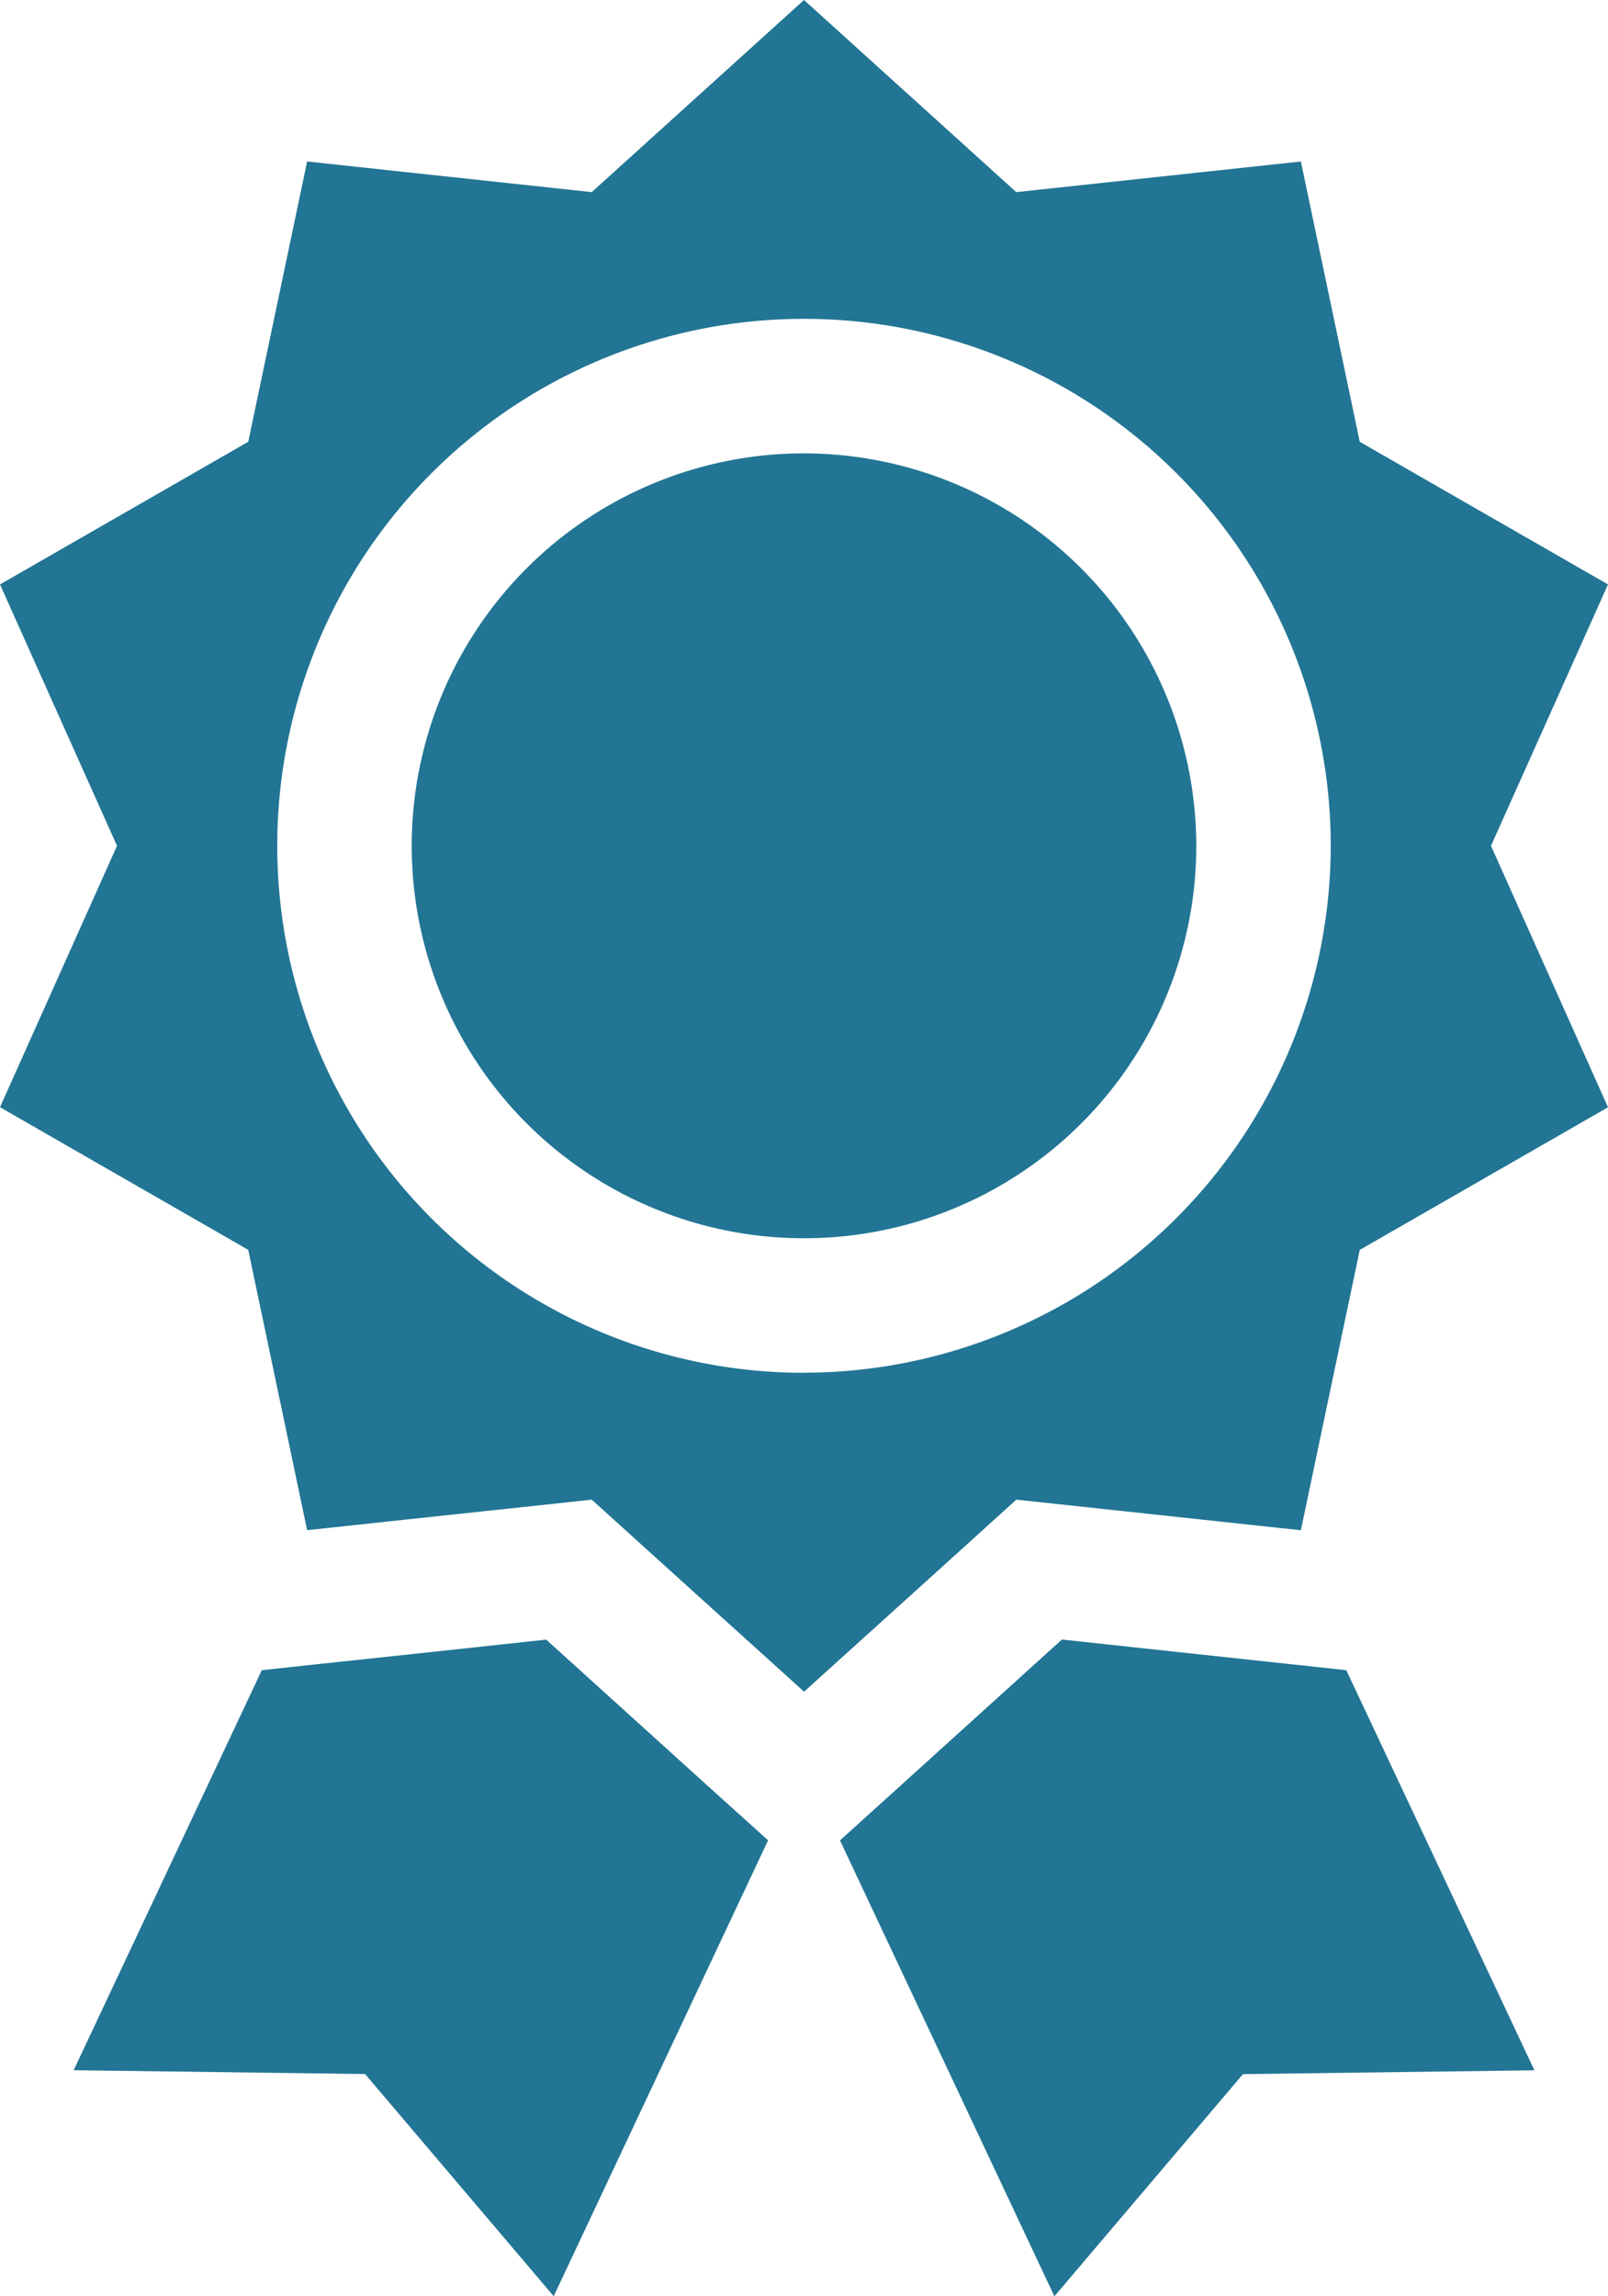
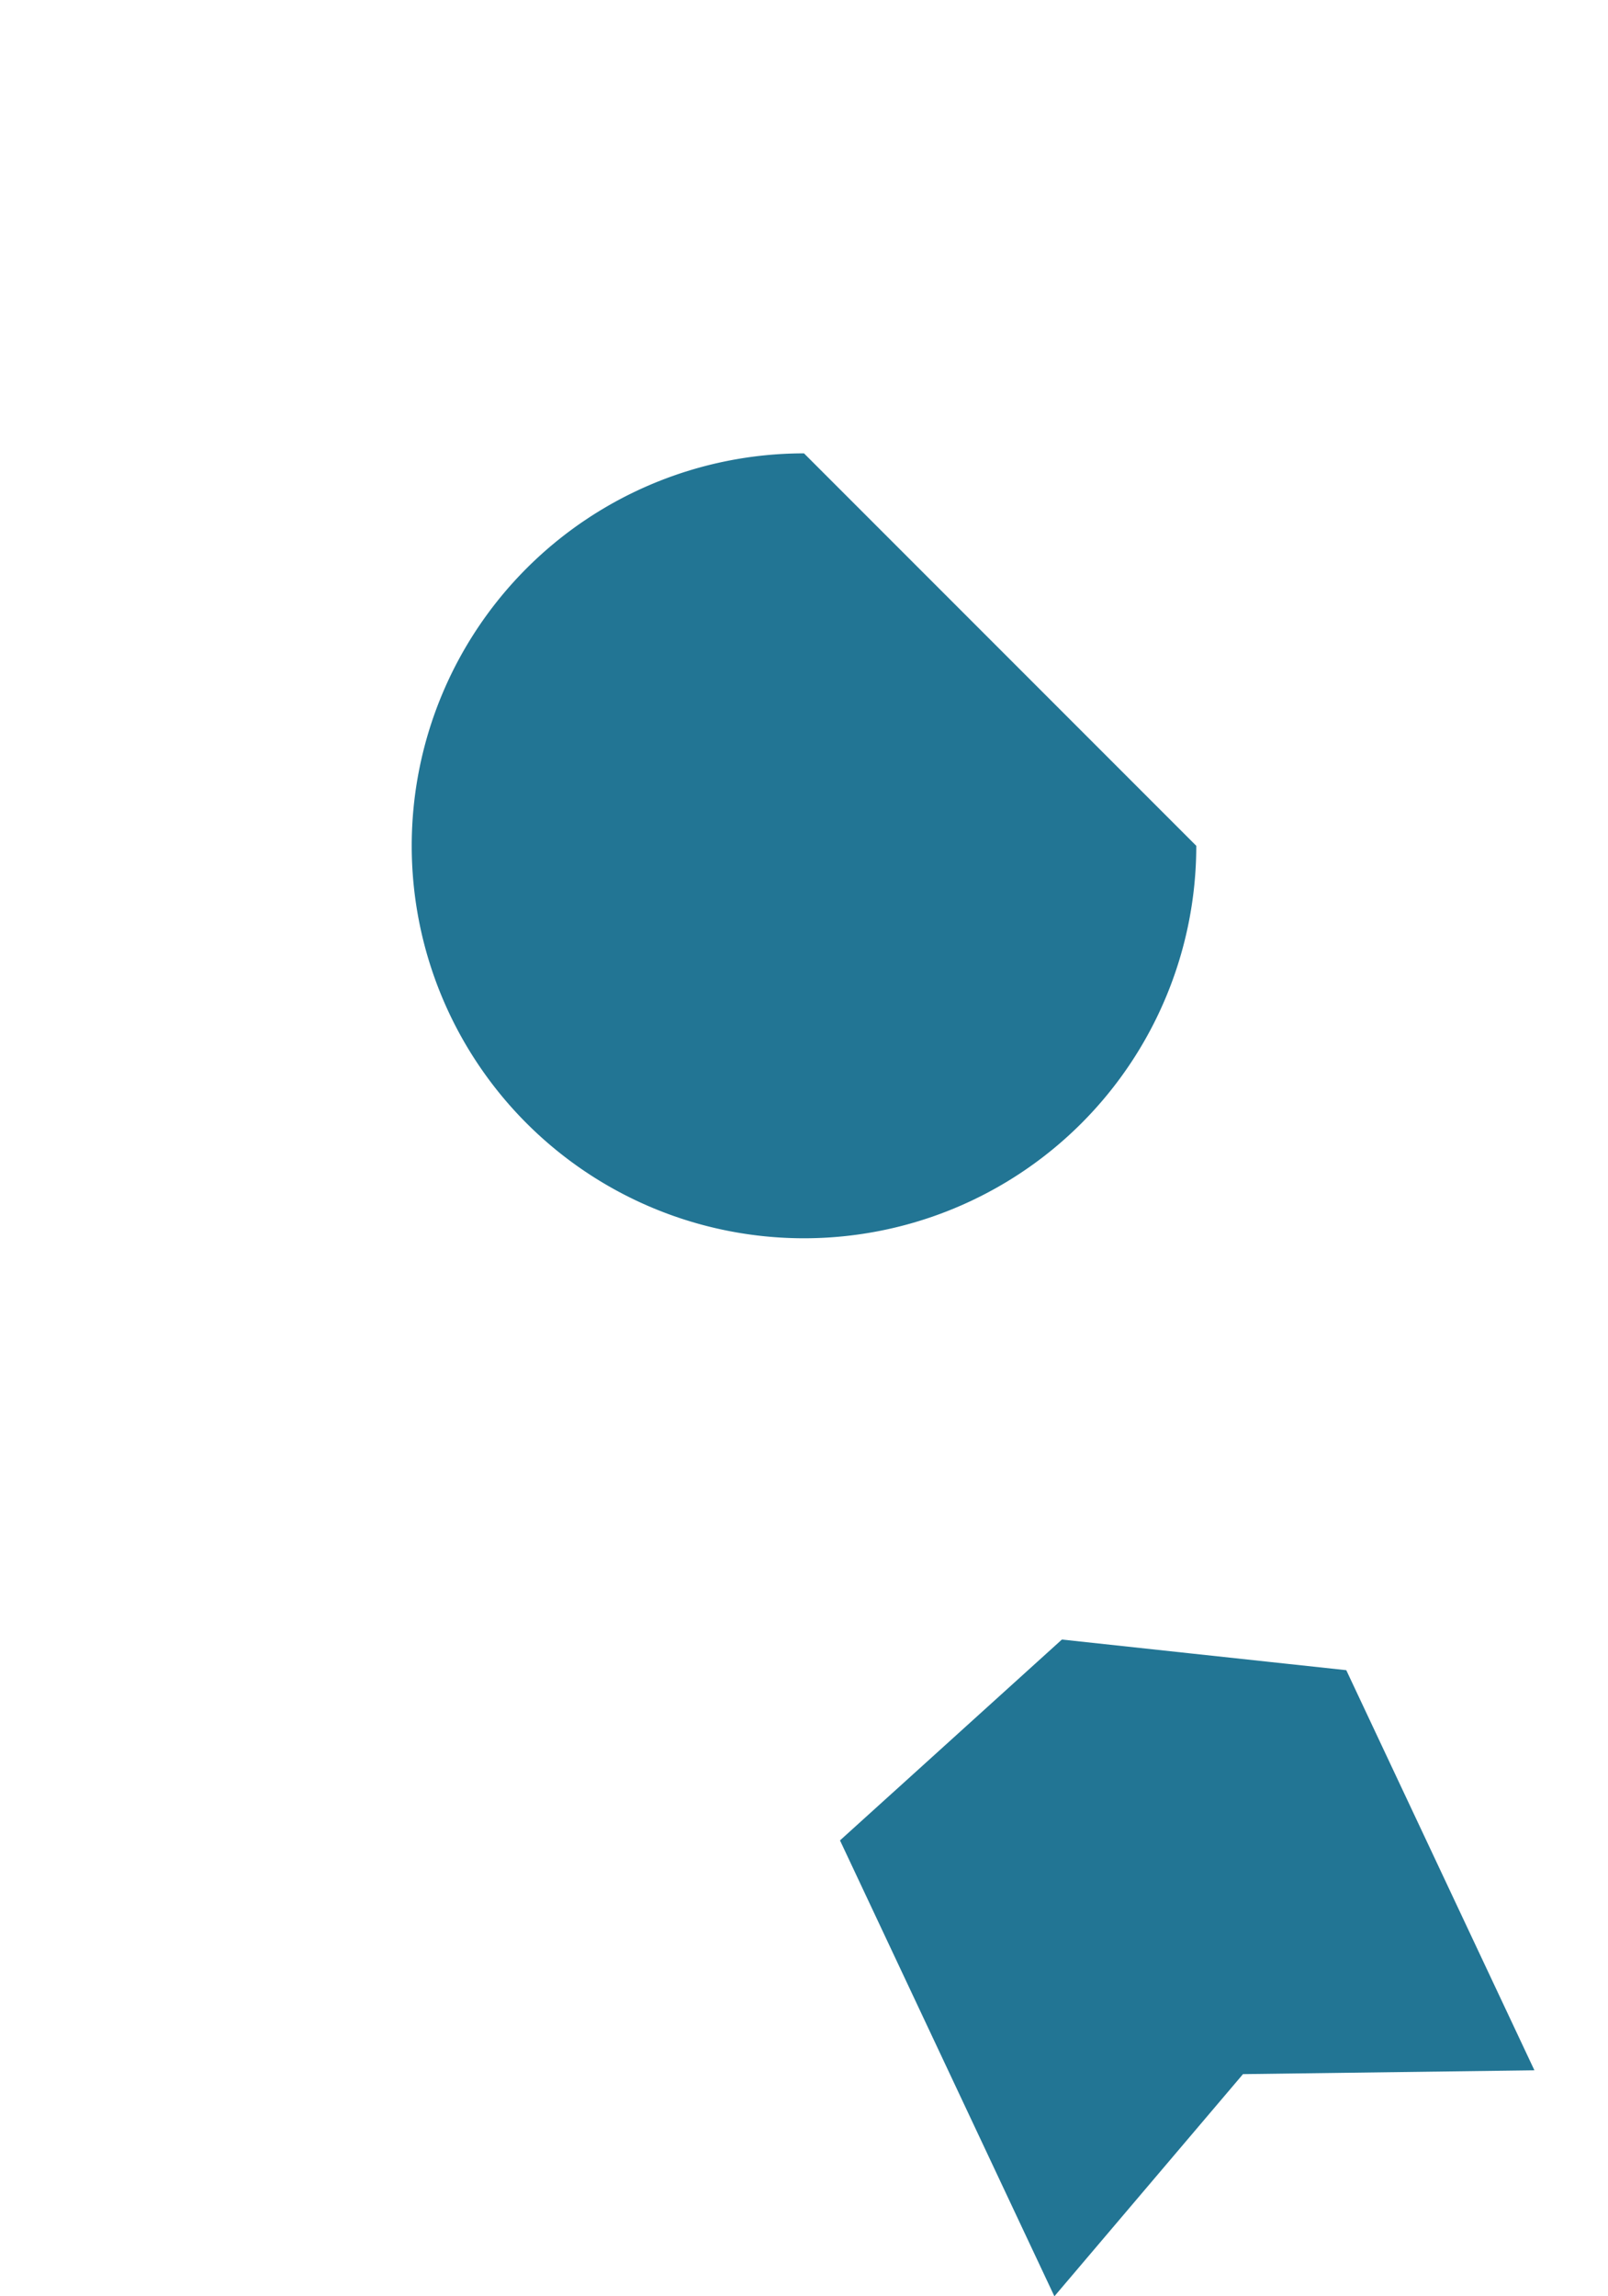
<svg xmlns="http://www.w3.org/2000/svg" width="21" height="29.975" viewBox="0 0 21 29.975">
  <g id="accreditation" transform="translate(-76.647)">
    <g id="Gruppe_508" data-name="Gruppe 508" transform="translate(82.024 5.918)">
      <g id="Gruppe_507" data-name="Gruppe 507">
-         <path id="Pfad_412" data-name="Pfad 412" d="M173.622,101.08a5.123,5.123,0,1,0,5.123,5.123A5.129,5.129,0,0,0,173.622,101.08Z" transform="translate(-168.499 -101.08)" fill="#227594" />
+         <path id="Pfad_412" data-name="Pfad 412" d="M173.622,101.08a5.123,5.123,0,1,0,5.123,5.123Z" transform="translate(-168.499 -101.08)" fill="#227594" />
      </g>
    </g>
    <g id="Gruppe_510" data-name="Gruppe 510" transform="translate(77.608 21.403)">
      <g id="Gruppe_509" data-name="Gruppe 509" transform="translate(0)">
-         <path id="Pfad_413" data-name="Pfad 413" d="M101.445,367.59l-.028-.025-.653-.591-1.536-1.39-1.67.18-1.022.109-.242.026-.78.084-2.457,5.222,3.806.05,2.463,2.9,2.8-5.951Z" transform="translate(-93.056 -365.584)" fill="#227594" />
-       </g>
+         </g>
    </g>
    <g id="Gruppe_512" data-name="Gruppe 512" transform="translate(87.617 21.403)">
      <g id="Gruppe_511" data-name="Gruppe 511" transform="translate(0)">
        <path id="Pfad_414" data-name="Pfad 414" d="M270.641,365.983l-.78-.084-.242-.026-1.022-.11-1.67-.18-1.536,1.39-.653.591-.028.025-.681.616,2.8,5.951,2.463-2.9,3.806-.05Z" transform="translate(-264.029 -365.584)" fill="#227594" />
      </g>
    </g>
    <g id="Gruppe_514" data-name="Gruppe 514" transform="translate(76.647)">
      <g id="Gruppe_513" data-name="Gruppe 513" transform="translate(0)">
-         <path id="Pfad_415" data-name="Pfad 415" d="M96.119,11.041l1.528-3.412L94.405,5.767l-.769-3.659-3.717.4L87.147,0,84.375,2.508l-3.717-.4-.769,3.659L76.647,7.629l1.528,3.412-1.528,3.412,3.242,1.862.769,3.659.283-.03,1.023-.11,1.022-.109.274-.029h0l1.115-.12.838.758.885.8.276.249.405.366.369.334.369-.334.405-.366.276-.249.688-.622h0l1.034-.936,1.807.194h0l.184.02.42.045h0l1.022.11.283.03.769-3.659,3.242-1.862Zm-8.972,6.879a6.879,6.879,0,1,1,6.879-6.879A6.887,6.887,0,0,1,87.147,17.919Z" transform="translate(-76.647)" fill="#227594" />
-       </g>
+         </g>
    </g>
  </g>
</svg>